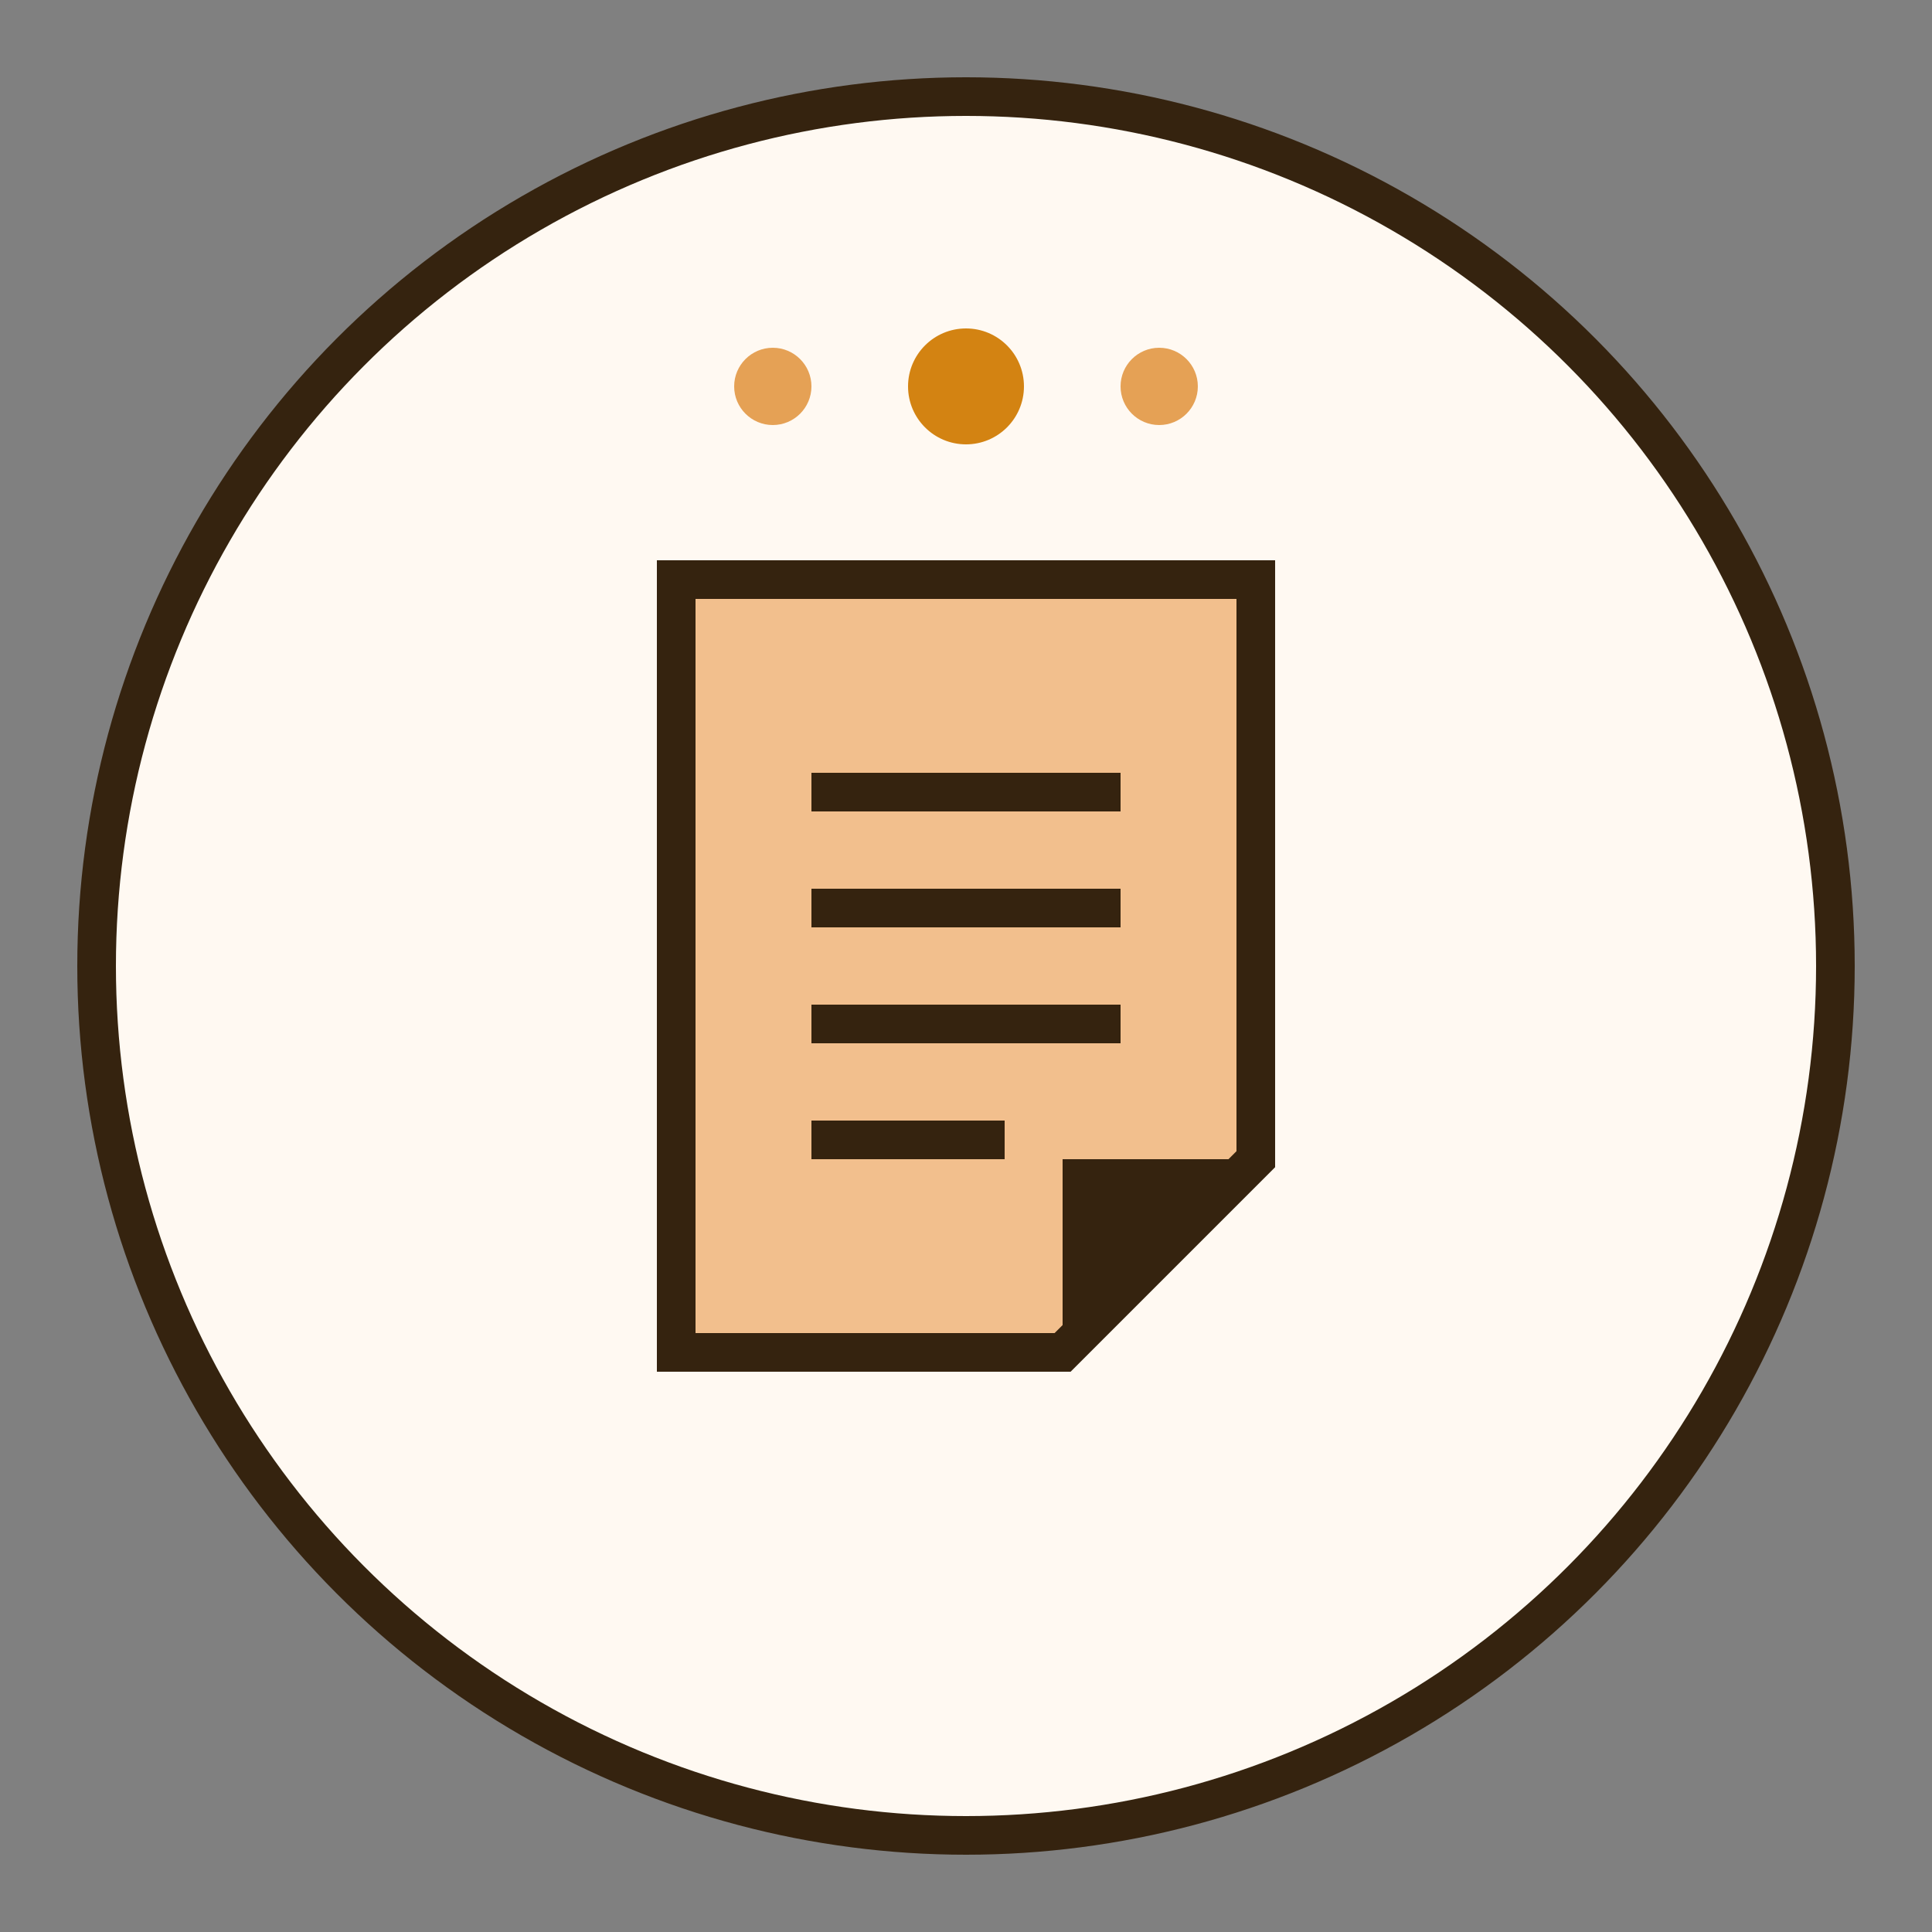
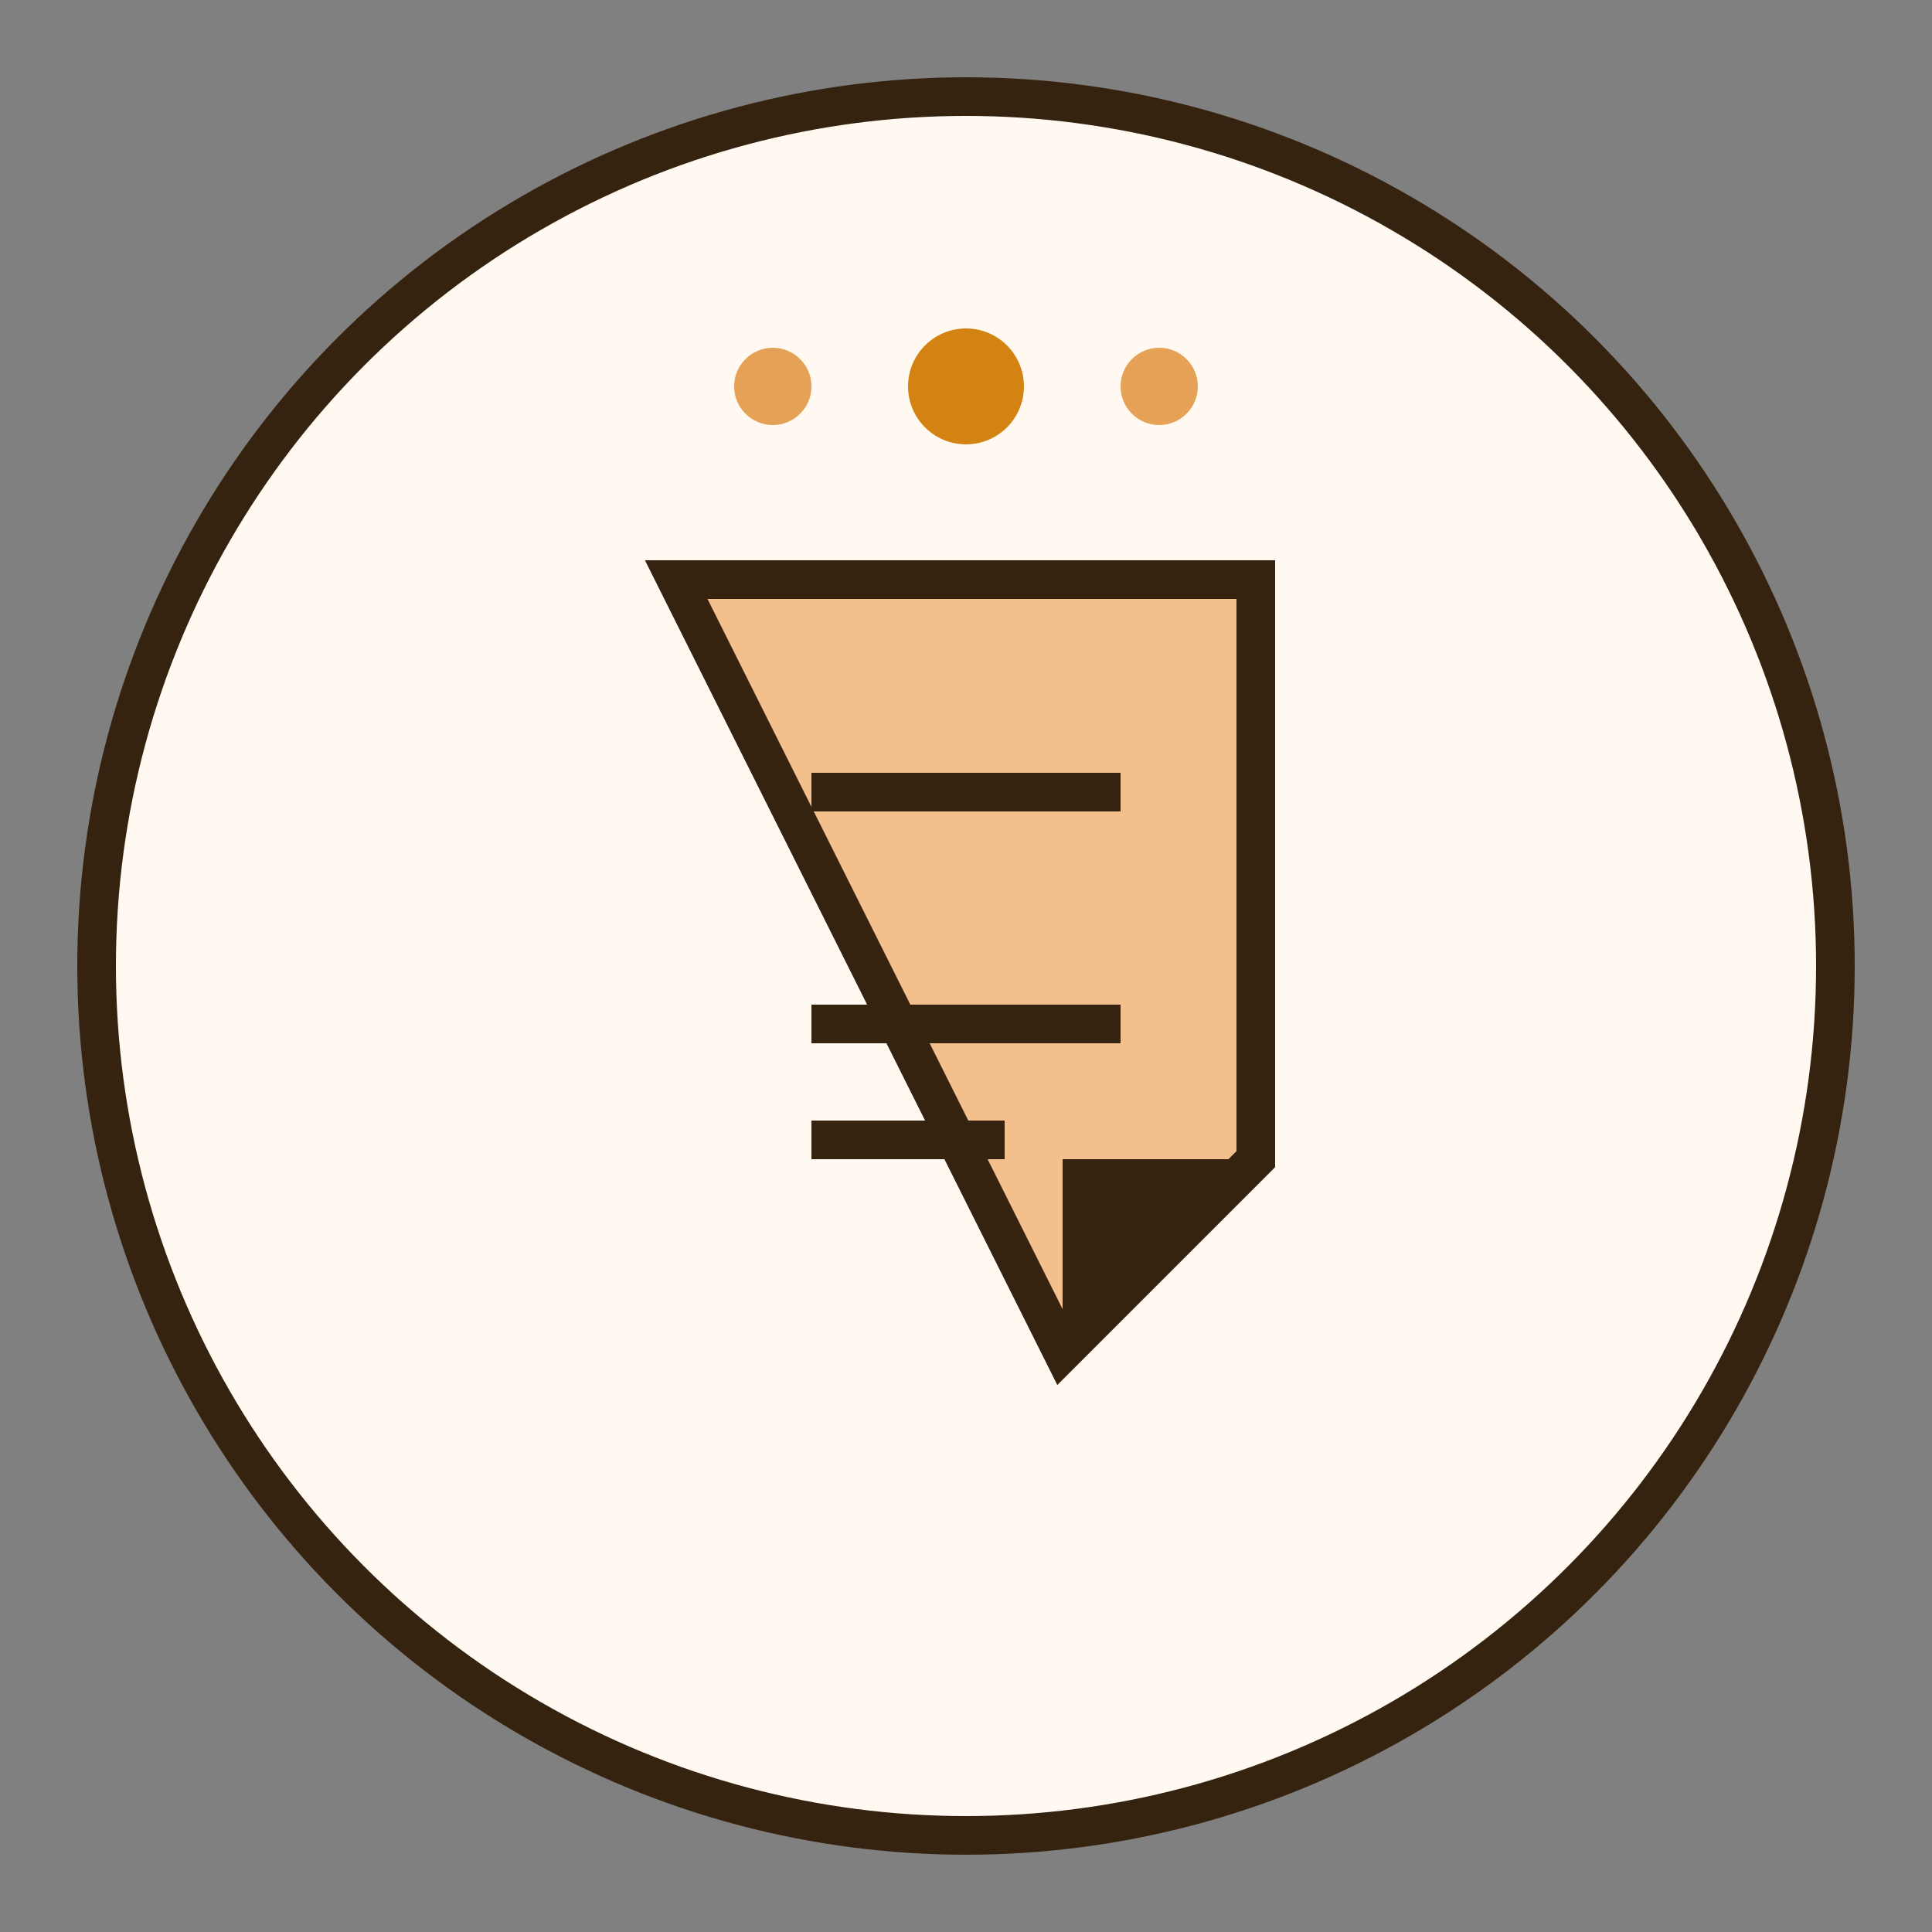
<svg xmlns="http://www.w3.org/2000/svg" width="100" height="100" viewBox="0 0 100 100">
  <rect x="0" y="0" width="100" height="100" fill="#808080" stroke="none" />
  <circle cx="50" cy="50" r="45" fill="#FFF9F2" stroke="#35230f" stroke-width="2" />
-   <path d="M35 30 L65 30 L65 60 L55 70 L35 70 Z" fill="#F2BF8D" stroke="#35230f" stroke-width="2" />
+   <path d="M35 30 L65 30 L65 60 L55 70 Z" fill="#F2BF8D" stroke="#35230f" stroke-width="2" />
  <path d="M55 60 L55 70 L65 60 Z" fill="#35230f" />
  <rect x="42" y="40" width="16" height="2" fill="#35230f" />
-   <rect x="42" y="46" width="16" height="2" fill="#35230f" />
  <rect x="42" y="52" width="16" height="2" fill="#35230f" />
  <rect x="42" y="58" width="10" height="2" fill="#35230f" />
  <circle cx="50" cy="20" r="3" fill="#D38312" />
  <circle cx="40" cy="20" r="2" fill="#E5A155" />
  <circle cx="60" cy="20" r="2" fill="#E5A155" />
</svg>